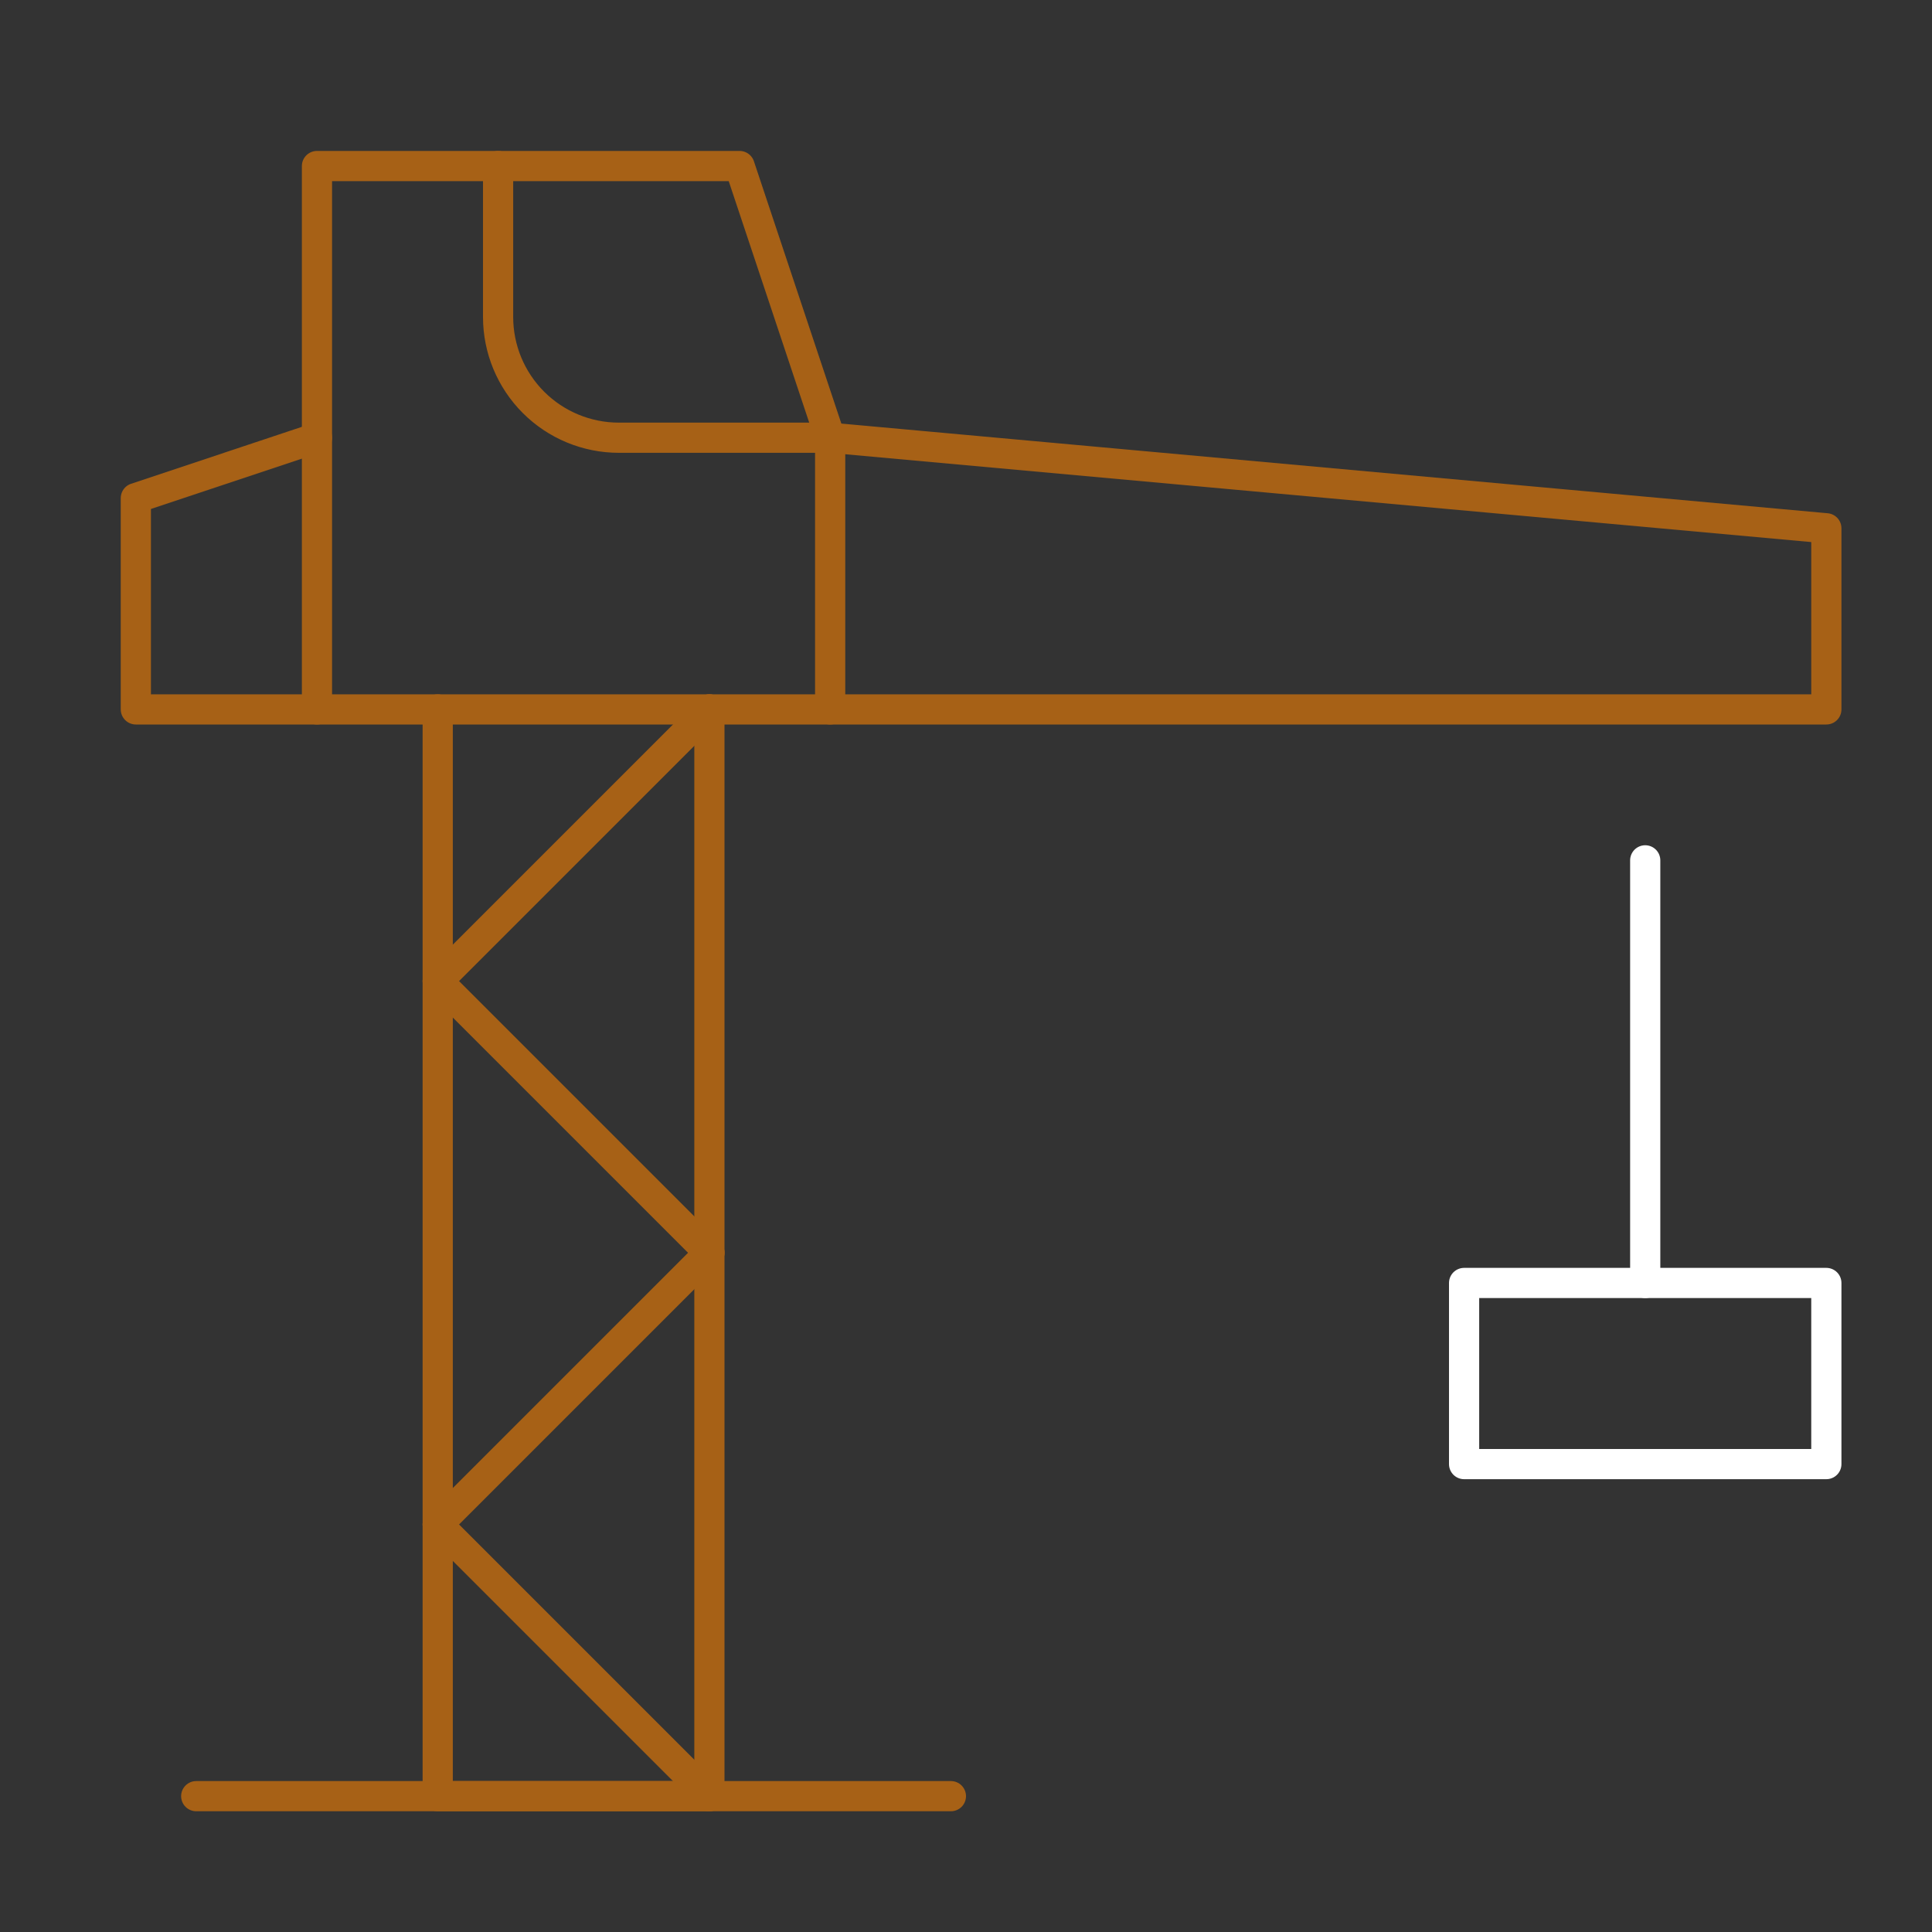
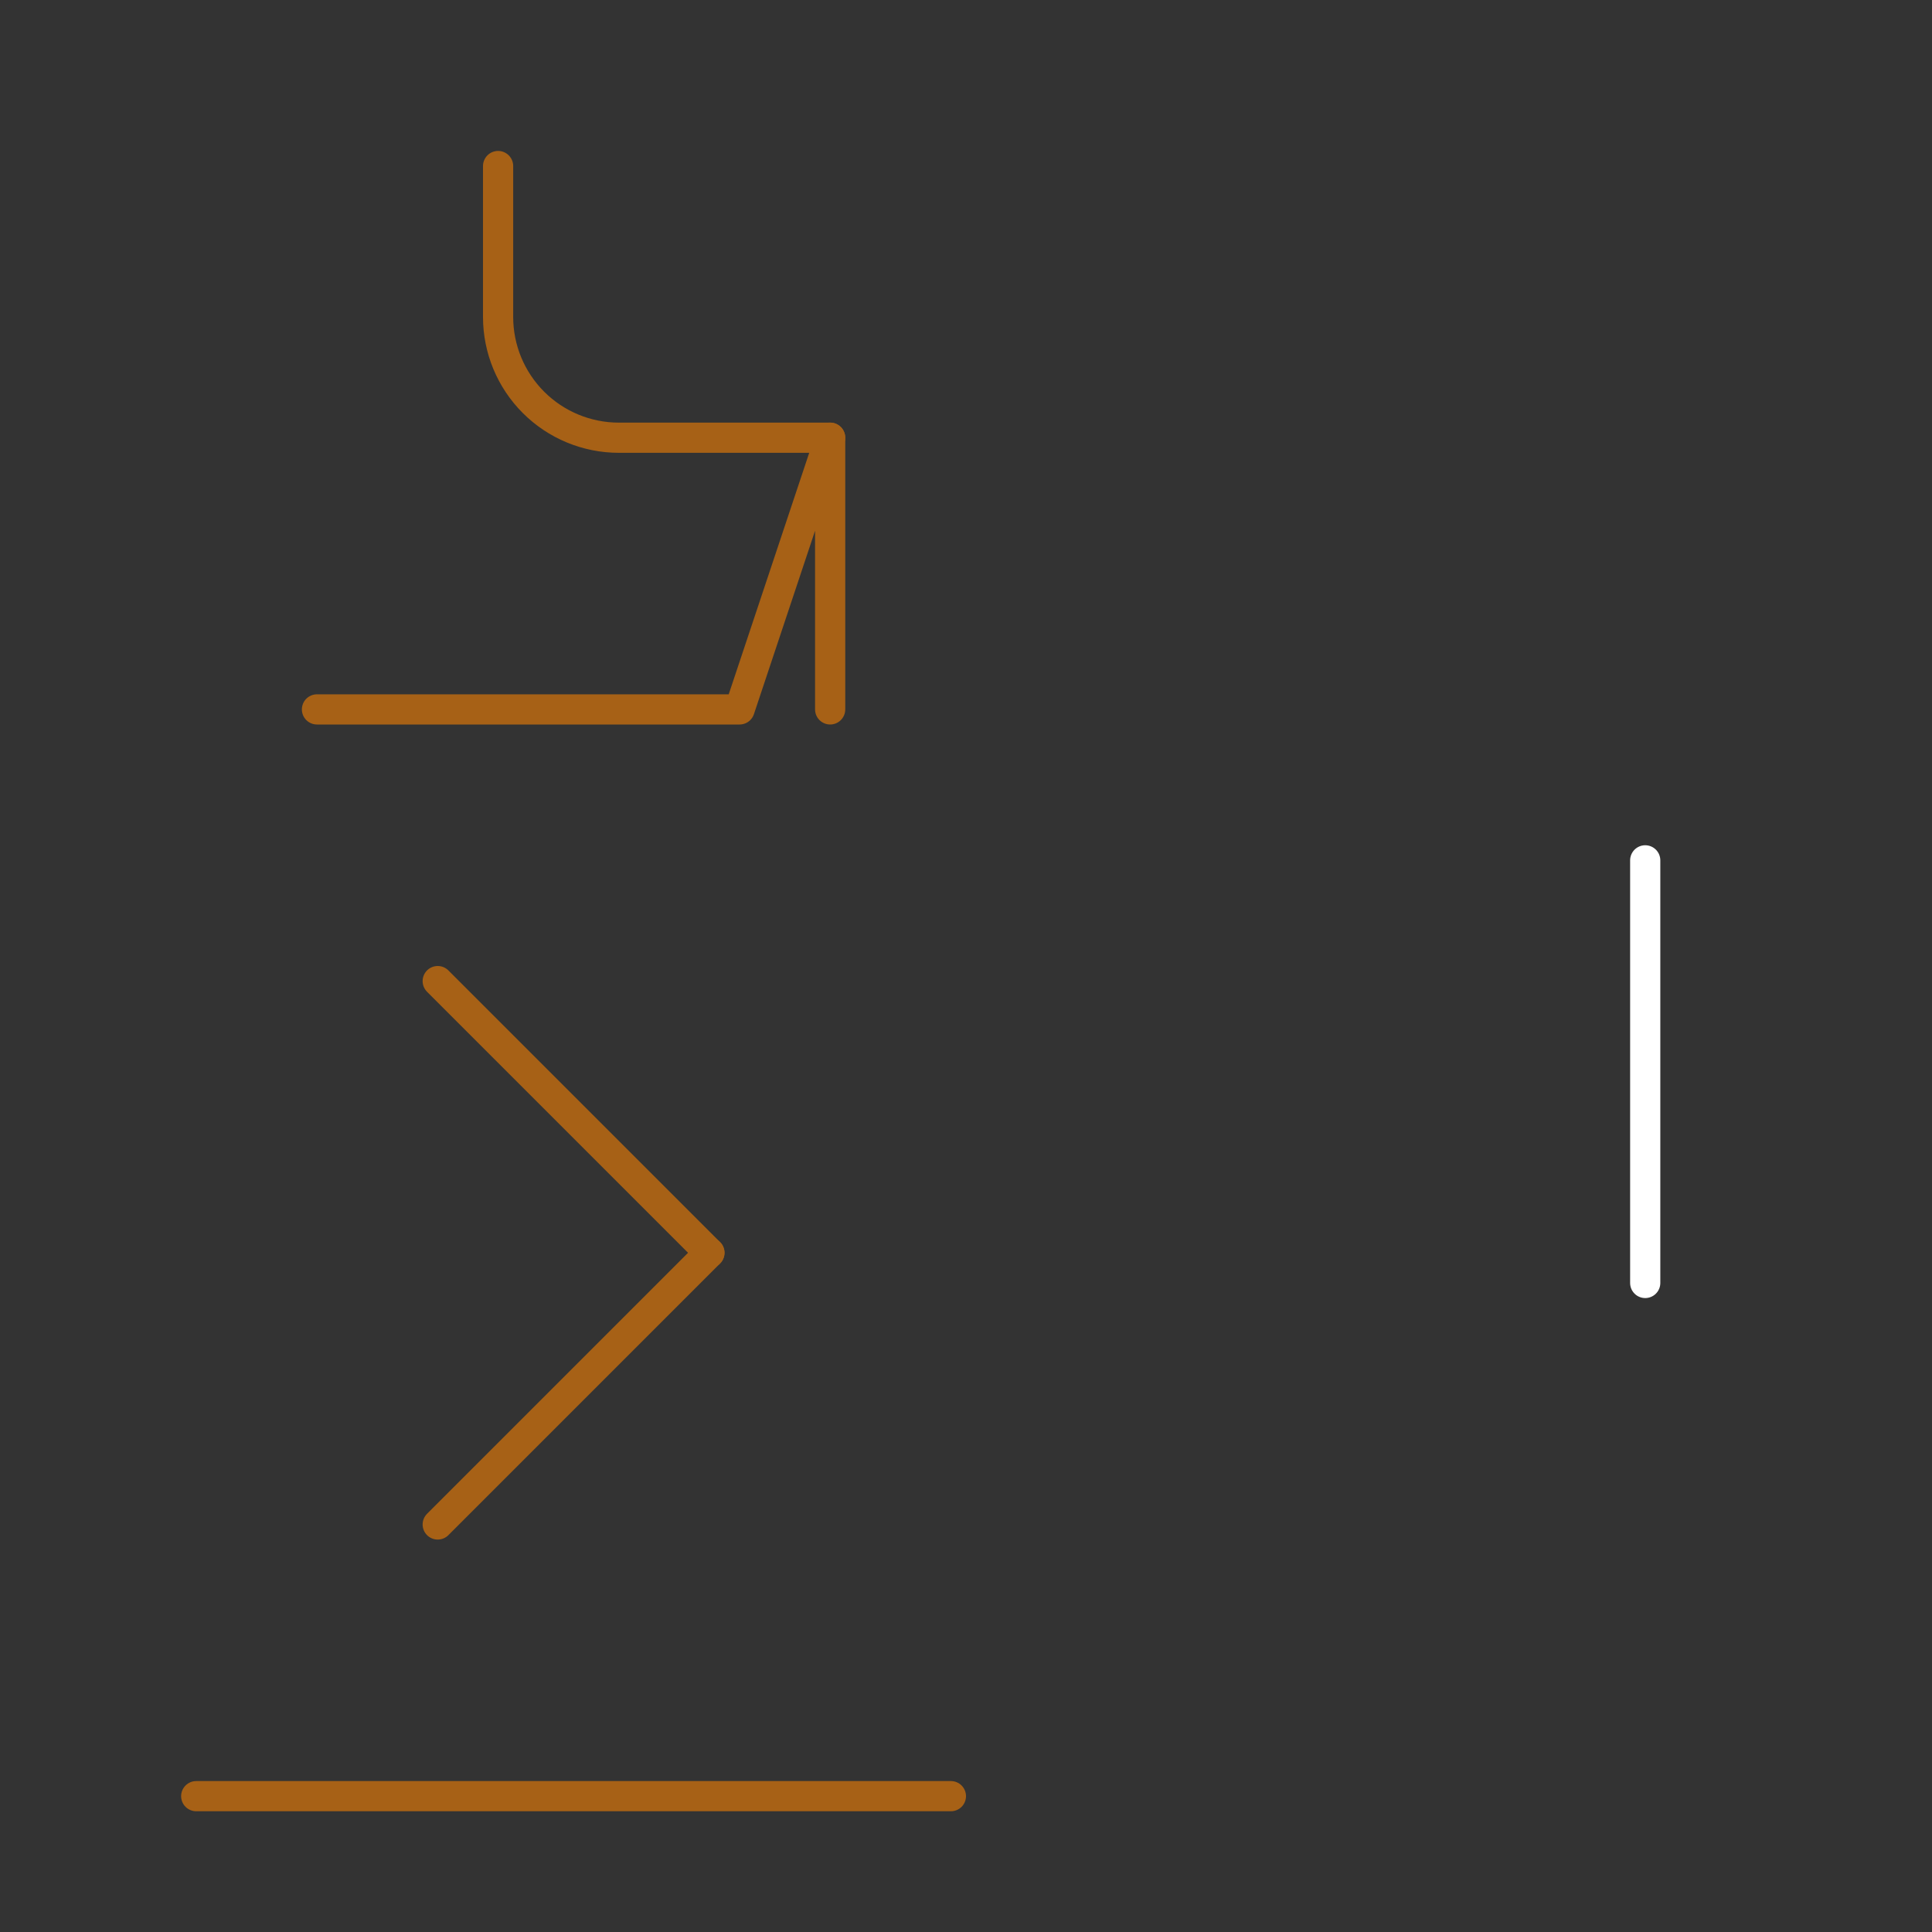
<svg xmlns="http://www.w3.org/2000/svg" width="720" height="720" viewBox="0 0 720 720" fill="none">
  <rect x="0" y="0" width="720" height="720" fill="#333333" stroke="none" />
-   <path d="M680.625 478.125H545.625V545.625H680.625V478.125Z" stroke="white" stroke-width="11.25" stroke-miterlimit="10" stroke-linecap="round" stroke-linejoin="round" />
  <path d="M613.125 320.625V478.125" stroke="white" stroke-width="11.25" stroke-miterlimit="10" stroke-linecap="round" stroke-linejoin="round" />
-   <path d="M264.375 264.375V669.375H163.125V264.375" stroke="#A76116" stroke-width="11.25" stroke-miterlimit="10" stroke-linecap="round" stroke-linejoin="round" />
  <path d="M73.125 669.375H354.375" stroke="#A76116" stroke-width="11.25" stroke-miterlimit="10" stroke-linecap="round" stroke-linejoin="round" />
-   <path d="M309.375 163.125L680.625 196.875V264.375H50.625V185.625L118.125 163.125" stroke="#A76116" stroke-width="11.25" stroke-miterlimit="10" stroke-linecap="round" stroke-linejoin="round" />
-   <path d="M264.375 264.375L163.125 365.625" stroke="#A76116" stroke-width="11.25" stroke-miterlimit="10" stroke-linecap="round" stroke-linejoin="round" />
  <path d="M264.375 466.875L163.125 568.125" stroke="#A76116" stroke-width="11.25" stroke-miterlimit="10" stroke-linecap="round" stroke-linejoin="round" />
  <path d="M264.375 466.875L163.125 365.625" stroke="#A76116" stroke-width="11.25" stroke-miterlimit="10" stroke-linecap="round" stroke-linejoin="round" />
-   <path d="M264.375 669.375L163.125 568.125" stroke="#A76116" stroke-width="11.25" stroke-miterlimit="10" stroke-linecap="round" stroke-linejoin="round" />
-   <path d="M118.125 264.375V61.875H275.625L309.375 163.125V264.375" stroke="#A76116" stroke-width="11.25" stroke-miterlimit="10" stroke-linecap="round" stroke-linejoin="round" />
+   <path d="M118.125 264.375H275.625L309.375 163.125V264.375" stroke="#A76116" stroke-width="11.25" stroke-miterlimit="10" stroke-linecap="round" stroke-linejoin="round" />
  <path d="M185.625 61.875V118.125C185.625 130.06 190.366 141.506 198.805 149.945C207.244 158.384 218.69 163.125 230.625 163.125H309.375" stroke="#A76116" stroke-width="11.25" stroke-miterlimit="10" stroke-linecap="round" stroke-linejoin="round" />
</svg>